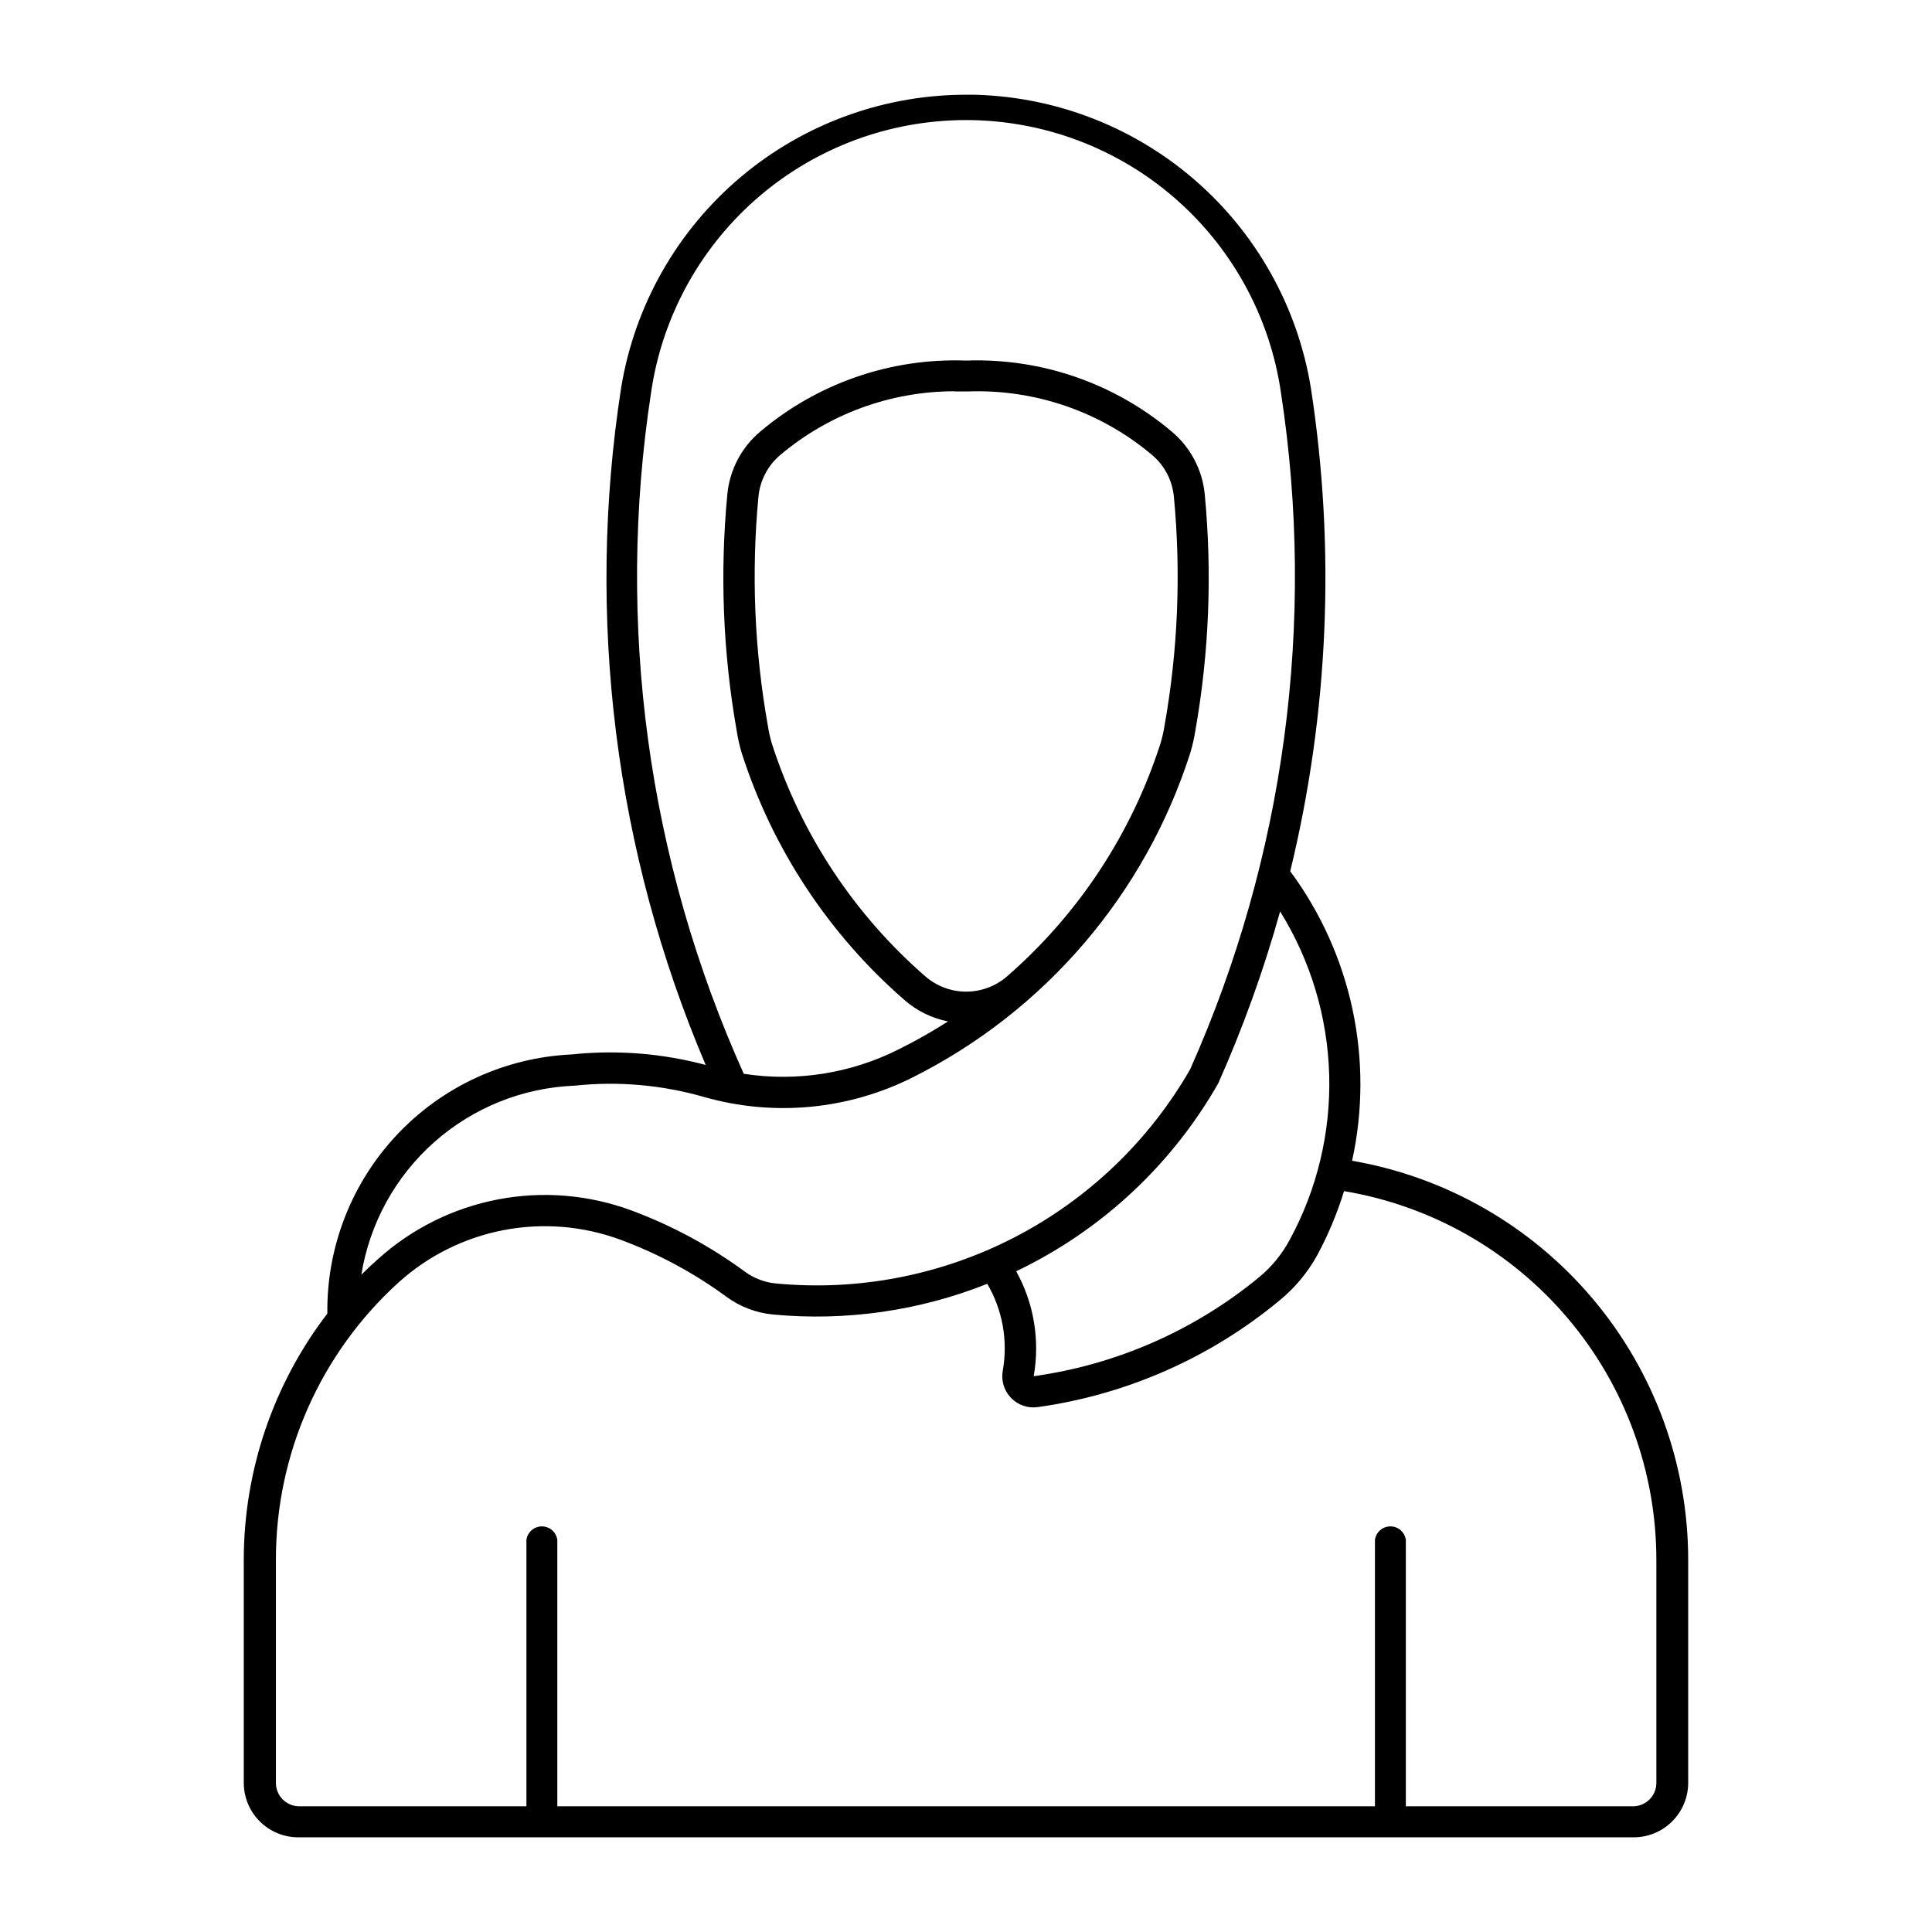
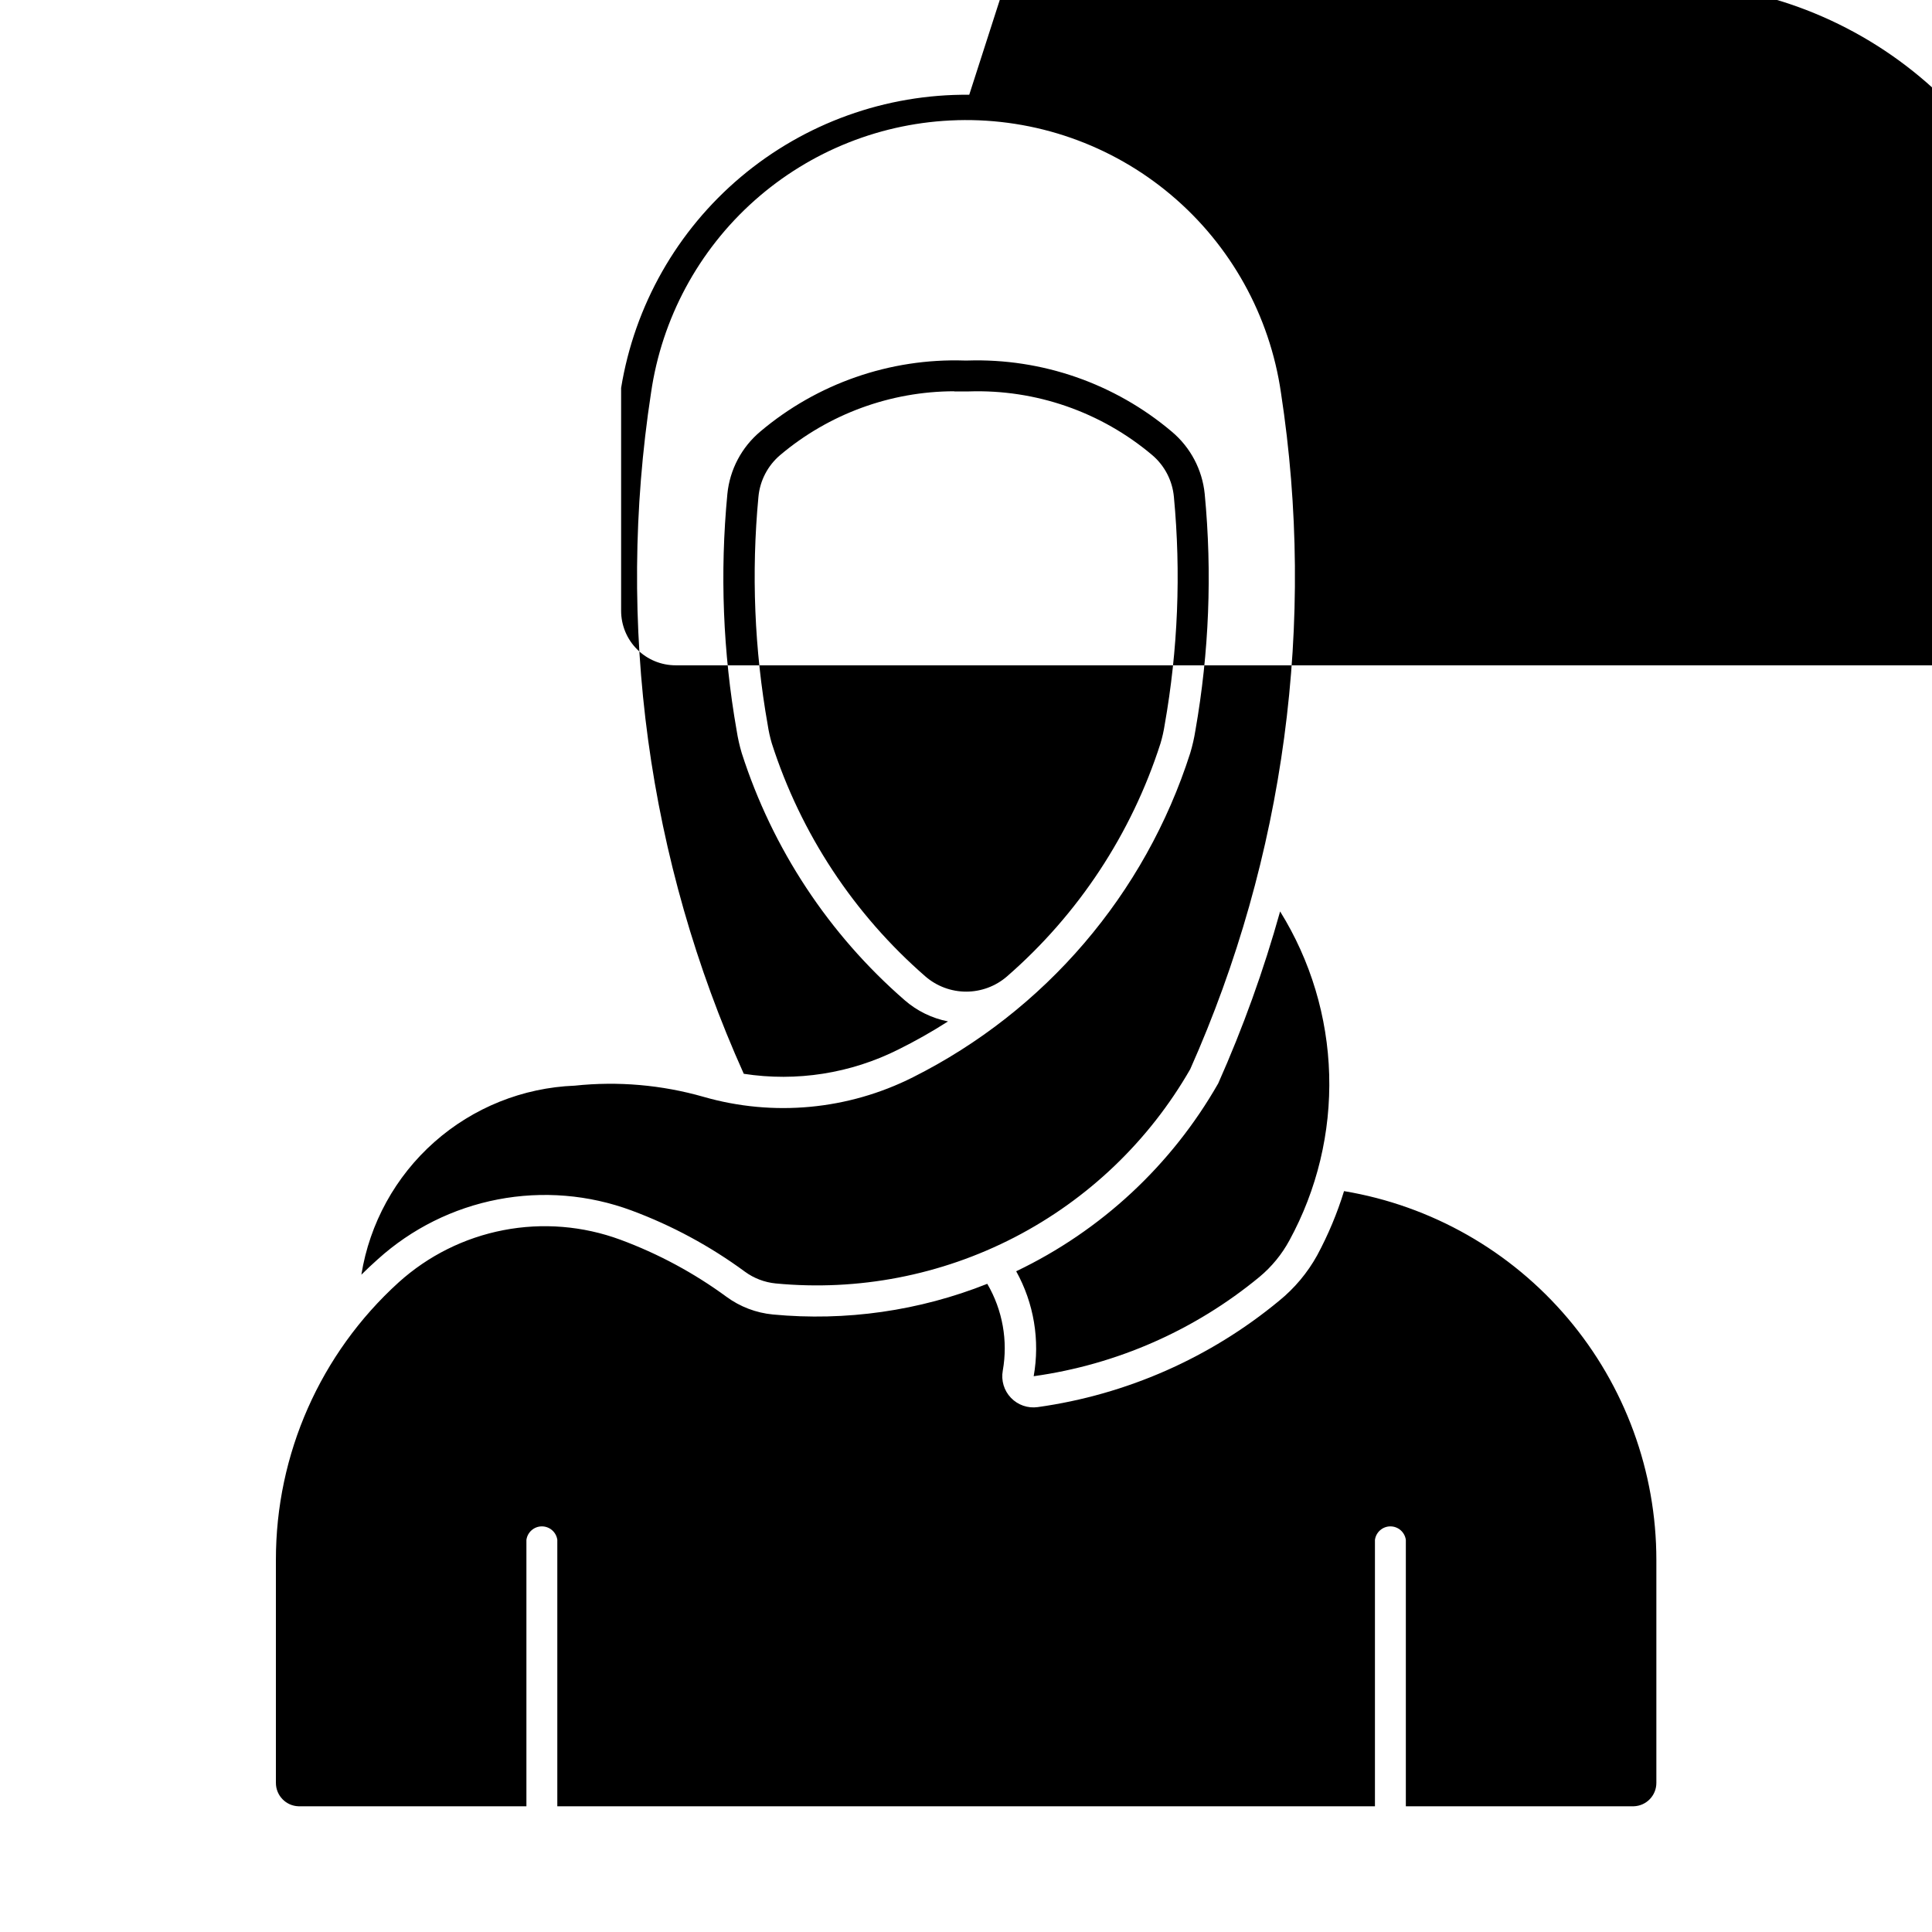
<svg xmlns="http://www.w3.org/2000/svg" fill="#000000" width="800px" height="800px" version="1.1" viewBox="144 144 512 512">
-   <path d="m400.86 169.11c-22.125-0.203-43.59 7.516-60.512 21.766s-28.184 34.09-31.746 55.926c-9.41 60.727-1.648 122.88 22.41 179.42-11.574-3.094-23.613-4.035-35.523-2.785-17.59 0.816-34.176 8.434-46.254 21.246-12.078 12.816-18.707 29.82-18.484 47.426-14.359 18.738-22.141 41.684-22.148 65.289v59.055c0 3.84 1.523 7.523 4.242 10.234 2.719 2.715 6.406 4.234 10.246 4.223h353.81c3.84 0.012 7.523-1.508 10.242-4.223 2.719-2.711 4.246-6.394 4.246-10.234v-59.055c-0.004-25.301-8.941-49.785-25.234-69.141-16.297-19.355-38.902-32.332-63.832-36.645 5.859-26.742-0.117-54.711-16.398-76.723 10.195-41.934 12.051-85.461 5.465-128.11-3.516-21.543-14.527-41.152-31.09-55.367s-37.617-22.121-59.441-22.324zm-3.148 6.734-0.004 0.004c20.664-0.562 40.816 6.484 56.625 19.805 15.812 13.316 26.18 31.98 29.137 52.438 9.32 60.824 0.973 123.04-24.051 179.26-10.918 19.016-27.082 34.48-46.559 44.551-19.48 10.066-41.445 14.312-63.273 12.223-2.961-0.285-5.789-1.367-8.188-3.125-9.215-6.773-19.328-12.234-30.051-16.215-11.316-4.191-23.566-5.203-35.414-2.922-11.852 2.277-22.852 7.758-31.809 15.848-1.492 1.324-2.945 2.691-4.359 4.094 2.191-13.598 9.023-26.016 19.332-35.148 10.309-9.133 23.465-14.414 37.227-14.949 11.465-1.215 23.055-0.207 34.137 2.965 18.484 5.312 38.289 3.461 55.465-5.184 35.047-17.59 61.539-48.551 73.492-85.898 0.594-1.969 1.051-3.977 1.375-6.012 3.637-20.688 4.469-41.773 2.469-62.684-0.648-6.445-3.789-12.379-8.758-16.535-15.09-12.738-34.355-19.441-54.09-18.82-0.277 0.008-0.551 0.008-0.828 0-19.738-0.625-39.008 6.078-54.098 18.82-4.957 4.16-8.09 10.094-8.727 16.535-2.004 20.91-1.18 41.996 2.457 62.684 0.316 2.035 0.766 4.043 1.355 6.012 8.145 25.355 23.074 47.996 43.172 65.469 3.269 2.848 7.231 4.785 11.484 5.625-4.234 2.711-8.613 5.191-13.113 7.422-12.668 6.367-27 8.621-41.008 6.457-25.434-56.527-33.969-119.2-24.578-180.47 2.844-19.676 12.551-37.719 27.402-50.938 14.852-13.219 33.898-20.766 53.773-21.305zm-0.824 71.883-0.004 0.004c0.824-0.016 1.652-0.016 2.477 0 0.457 0.012 0.918 0.012 1.375 0 17.738-0.59 35.066 5.426 48.625 16.879 3.277 2.789 5.332 6.75 5.731 11.031 1.91 20.176 1.086 40.516-2.445 60.469-0.258 1.656-0.625 3.293-1.105 4.898-7.676 23.922-21.75 45.289-40.707 61.777-2.996 2.586-6.824 4.008-10.785 4.008s-7.785-1.422-10.785-4.008c-18.961-16.488-33.047-37.852-40.727-61.777-0.473-1.605-0.836-3.242-1.086-4.898-3.535-19.953-4.363-40.293-2.457-60.469 0.402-4.285 2.465-8.242 5.742-11.031 12.906-10.902 29.25-16.895 46.148-16.922zm86.359 137.81-0.004 0.004c8.086 13.016 12.574 27.941 13.004 43.262 0.434 15.316-3.207 30.473-10.547 43.926-2.004 3.695-4.691 6.973-7.922 9.66-17.125 14.141-37.84 23.254-59.84 26.32 1.695-9.527 0.059-19.352-4.637-27.812 22.504-10.754 41.188-28.129 53.543-49.797 6.574-14.766 12.055-29.992 16.398-45.559zm16.945 74.121h-0.004c23.133 3.867 44.141 15.812 59.297 33.711 15.152 17.902 23.469 40.594 23.469 64.047v59.055c0.012 3.356-2.656 6.113-6.012 6.211h-60.379v-70.59c-0.27-2.051-2.023-3.586-4.094-3.586s-3.82 1.535-4.094 3.586v70.59h-216.68v-70.59h0.004c-0.273-2.051-2.023-3.586-4.098-3.586-2.07 0-3.82 1.535-4.094 3.586v70.59h-60.379c-3.356-0.098-6.019-2.856-6.008-6.211v-59.055c-0.047-28.012 11.766-54.73 32.508-73.555 7.828-7.07 17.441-11.863 27.797-13.859 10.355-2 21.062-1.125 30.961 2.523 10.031 3.711 19.5 8.801 28.129 15.129 3.602 2.648 7.856 4.269 12.309 4.699 19.312 1.832 38.789-0.953 56.816-8.129 4.059 6.938 5.516 15.098 4.109 23.012-0.477 2.609 0.328 5.289 2.164 7.199 1.836 1.914 4.481 2.832 7.109 2.461 23.508-3.285 45.641-13.035 63.938-28.156 4.109-3.336 7.539-7.43 10.102-12.059 2.922-5.43 5.309-11.133 7.125-17.023z" />
+   <path d="m400.86 169.11c-22.125-0.203-43.59 7.516-60.512 21.766s-28.184 34.09-31.746 55.926v59.055c0 3.84 1.523 7.523 4.242 10.234 2.719 2.715 6.406 4.234 10.246 4.223h353.81c3.84 0.012 7.523-1.508 10.242-4.223 2.719-2.711 4.246-6.394 4.246-10.234v-59.055c-0.004-25.301-8.941-49.785-25.234-69.141-16.297-19.355-38.902-32.332-63.832-36.645 5.859-26.742-0.117-54.711-16.398-76.723 10.195-41.934 12.051-85.461 5.465-128.11-3.516-21.543-14.527-41.152-31.09-55.367s-37.617-22.121-59.441-22.324zm-3.148 6.734-0.004 0.004c20.664-0.562 40.816 6.484 56.625 19.805 15.812 13.316 26.18 31.98 29.137 52.438 9.32 60.824 0.973 123.04-24.051 179.26-10.918 19.016-27.082 34.48-46.559 44.551-19.48 10.066-41.445 14.312-63.273 12.223-2.961-0.285-5.789-1.367-8.188-3.125-9.215-6.773-19.328-12.234-30.051-16.215-11.316-4.191-23.566-5.203-35.414-2.922-11.852 2.277-22.852 7.758-31.809 15.848-1.492 1.324-2.945 2.691-4.359 4.094 2.191-13.598 9.023-26.016 19.332-35.148 10.309-9.133 23.465-14.414 37.227-14.949 11.465-1.215 23.055-0.207 34.137 2.965 18.484 5.312 38.289 3.461 55.465-5.184 35.047-17.59 61.539-48.551 73.492-85.898 0.594-1.969 1.051-3.977 1.375-6.012 3.637-20.688 4.469-41.773 2.469-62.684-0.648-6.445-3.789-12.379-8.758-16.535-15.09-12.738-34.355-19.441-54.09-18.82-0.277 0.008-0.551 0.008-0.828 0-19.738-0.625-39.008 6.078-54.098 18.82-4.957 4.16-8.09 10.094-8.727 16.535-2.004 20.91-1.18 41.996 2.457 62.684 0.316 2.035 0.766 4.043 1.355 6.012 8.145 25.355 23.074 47.996 43.172 65.469 3.269 2.848 7.231 4.785 11.484 5.625-4.234 2.711-8.613 5.191-13.113 7.422-12.668 6.367-27 8.621-41.008 6.457-25.434-56.527-33.969-119.2-24.578-180.47 2.844-19.676 12.551-37.719 27.402-50.938 14.852-13.219 33.898-20.766 53.773-21.305zm-0.824 71.883-0.004 0.004c0.824-0.016 1.652-0.016 2.477 0 0.457 0.012 0.918 0.012 1.375 0 17.738-0.59 35.066 5.426 48.625 16.879 3.277 2.789 5.332 6.75 5.731 11.031 1.91 20.176 1.086 40.516-2.445 60.469-0.258 1.656-0.625 3.293-1.105 4.898-7.676 23.922-21.75 45.289-40.707 61.777-2.996 2.586-6.824 4.008-10.785 4.008s-7.785-1.422-10.785-4.008c-18.961-16.488-33.047-37.852-40.727-61.777-0.473-1.605-0.836-3.242-1.086-4.898-3.535-19.953-4.363-40.293-2.457-60.469 0.402-4.285 2.465-8.242 5.742-11.031 12.906-10.902 29.25-16.895 46.148-16.922zm86.359 137.81-0.004 0.004c8.086 13.016 12.574 27.941 13.004 43.262 0.434 15.316-3.207 30.473-10.547 43.926-2.004 3.695-4.691 6.973-7.922 9.66-17.125 14.141-37.84 23.254-59.84 26.32 1.695-9.527 0.059-19.352-4.637-27.812 22.504-10.754 41.188-28.129 53.543-49.797 6.574-14.766 12.055-29.992 16.398-45.559zm16.945 74.121h-0.004c23.133 3.867 44.141 15.812 59.297 33.711 15.152 17.902 23.469 40.594 23.469 64.047v59.055c0.012 3.356-2.656 6.113-6.012 6.211h-60.379v-70.59c-0.27-2.051-2.023-3.586-4.094-3.586s-3.82 1.535-4.094 3.586v70.59h-216.68v-70.59h0.004c-0.273-2.051-2.023-3.586-4.098-3.586-2.07 0-3.82 1.535-4.094 3.586v70.59h-60.379c-3.356-0.098-6.019-2.856-6.008-6.211v-59.055c-0.047-28.012 11.766-54.73 32.508-73.555 7.828-7.07 17.441-11.863 27.797-13.859 10.355-2 21.062-1.125 30.961 2.523 10.031 3.711 19.5 8.801 28.129 15.129 3.602 2.648 7.856 4.269 12.309 4.699 19.312 1.832 38.789-0.953 56.816-8.129 4.059 6.938 5.516 15.098 4.109 23.012-0.477 2.609 0.328 5.289 2.164 7.199 1.836 1.914 4.481 2.832 7.109 2.461 23.508-3.285 45.641-13.035 63.938-28.156 4.109-3.336 7.539-7.43 10.102-12.059 2.922-5.43 5.309-11.133 7.125-17.023z" />
</svg>